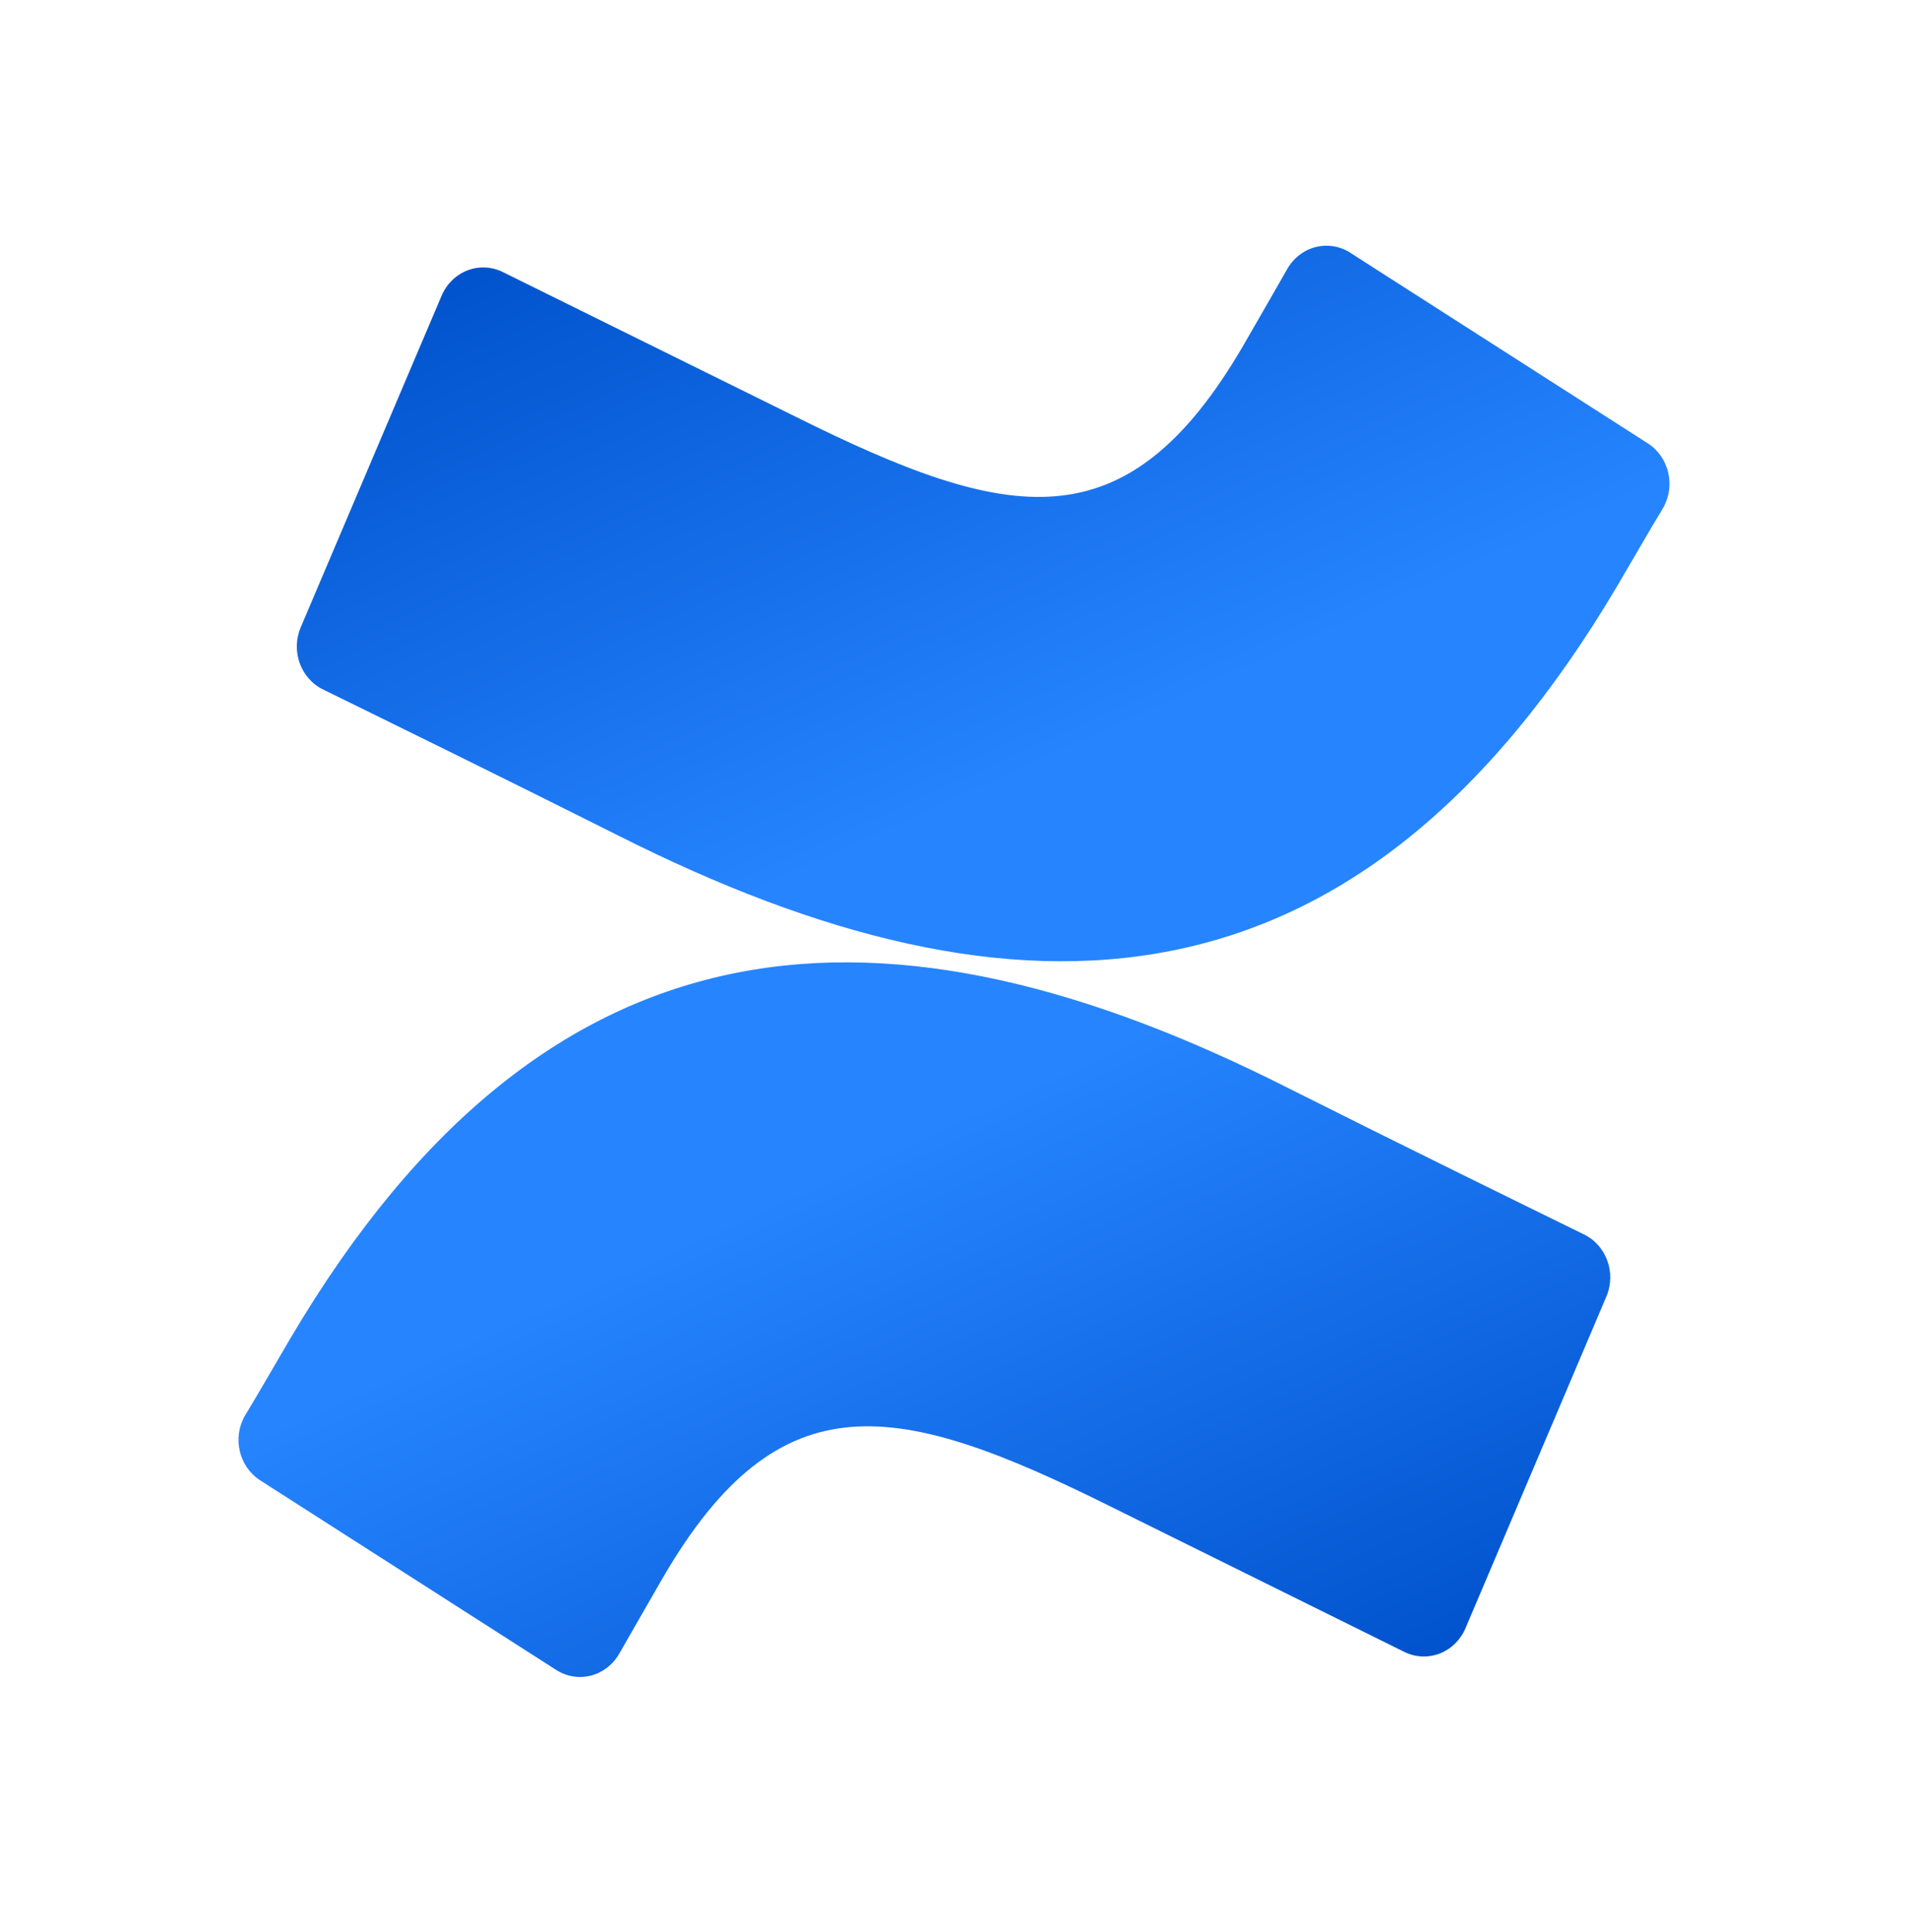
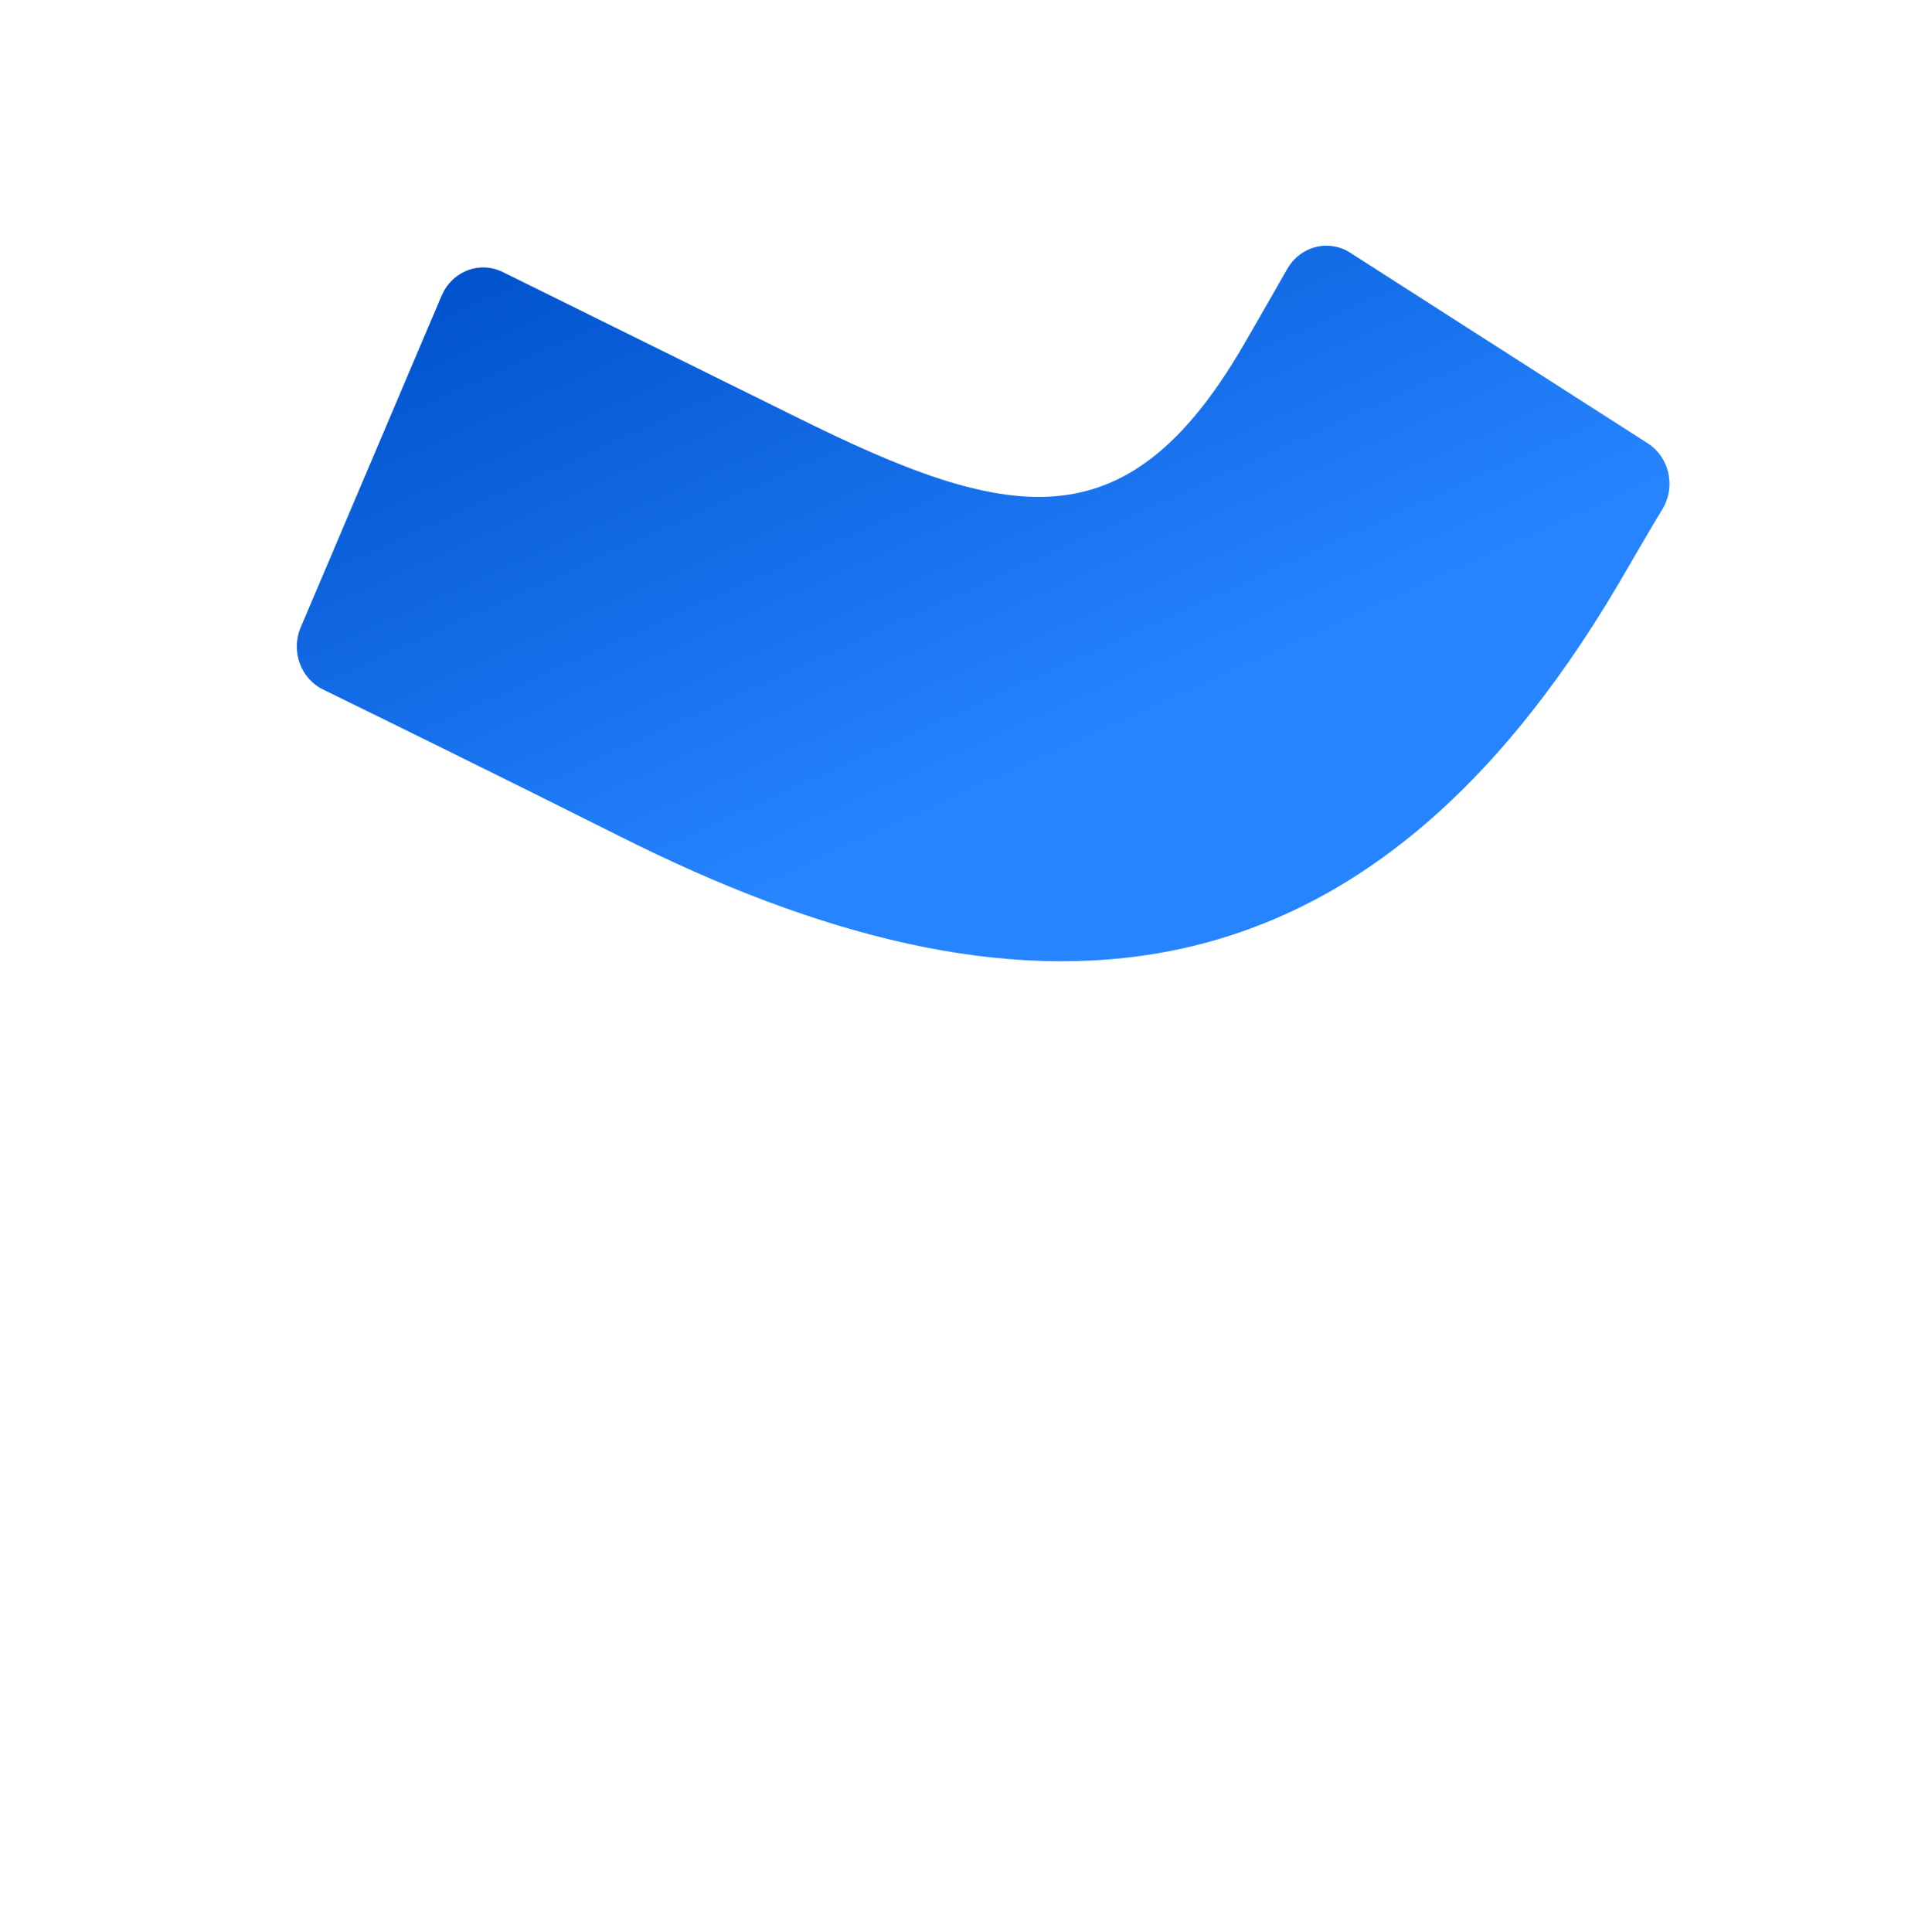
<svg xmlns="http://www.w3.org/2000/svg" width="80" height="81" viewBox="0 0 80 81" fill="none">
  <g clip-path="url(#clip0_431_41396)">
-     <path fill-rule="evenodd" clip-rule="evenodd" d="M12.176 56.105C11.555 57.158 10.858 58.38 10.266 59.354C9.737 60.285 10.021 61.487 10.906 62.056L23.317 70.004C23.753 70.284 24.278 70.371 24.775 70.243C25.273 70.116 25.7 69.787 25.961 69.329C26.458 68.464 27.098 67.342 27.794 66.139C32.711 57.694 37.656 58.728 46.573 63.159L58.879 69.249C59.345 69.48 59.881 69.505 60.365 69.318C60.849 69.13 61.239 68.747 61.447 68.256L67.356 54.346C67.774 53.353 67.349 52.194 66.402 51.743C63.805 50.471 58.64 47.938 53.991 45.603C37.265 37.148 23.05 37.694 12.176 56.105Z" fill="url(#paint0_linear_431_41396)" />
    <path fill-rule="evenodd" clip-rule="evenodd" d="M67.824 24.54C68.445 23.486 69.142 22.264 69.734 21.291C70.263 20.359 69.979 19.157 69.094 18.588L56.683 10.64C56.244 10.332 55.702 10.228 55.186 10.352C54.67 10.476 54.227 10.818 53.962 11.296C53.466 12.16 52.826 13.283 52.129 14.485C47.213 22.93 42.267 21.897 33.351 17.465L21.083 11.405C20.617 11.174 20.081 11.149 19.597 11.336C19.113 11.524 18.723 11.907 18.515 12.398L12.605 26.308C12.188 27.302 12.613 28.46 13.56 28.911C16.157 30.183 21.322 32.717 25.971 35.051C42.735 43.496 56.95 42.93 67.824 24.54Z" fill="url(#paint1_linear_431_41396)" />
  </g>
  <defs>
    <linearGradient id="paint0_linear_431_41396" x1="67.022" y1="74.108" x2="52.166" y2="41.36" gradientUnits="userSpaceOnUse">
      <stop offset="0.18" stop-color="#0052CC" />
      <stop offset="1" stop-color="#2684FF" />
    </linearGradient>
    <linearGradient id="paint1_linear_431_41396" x1="12.978" y1="6.526" x2="27.857" y2="39.29" gradientUnits="userSpaceOnUse">
      <stop offset="0.18" stop-color="#0052CC" />
      <stop offset="1" stop-color="#2684FF" />
    </linearGradient>
    <clipPath id="clip0_431_41396">
      <rect width="80" height="80" fill="white" transform="translate(0 0.301)" />
    </clipPath>
  </defs>
</svg>